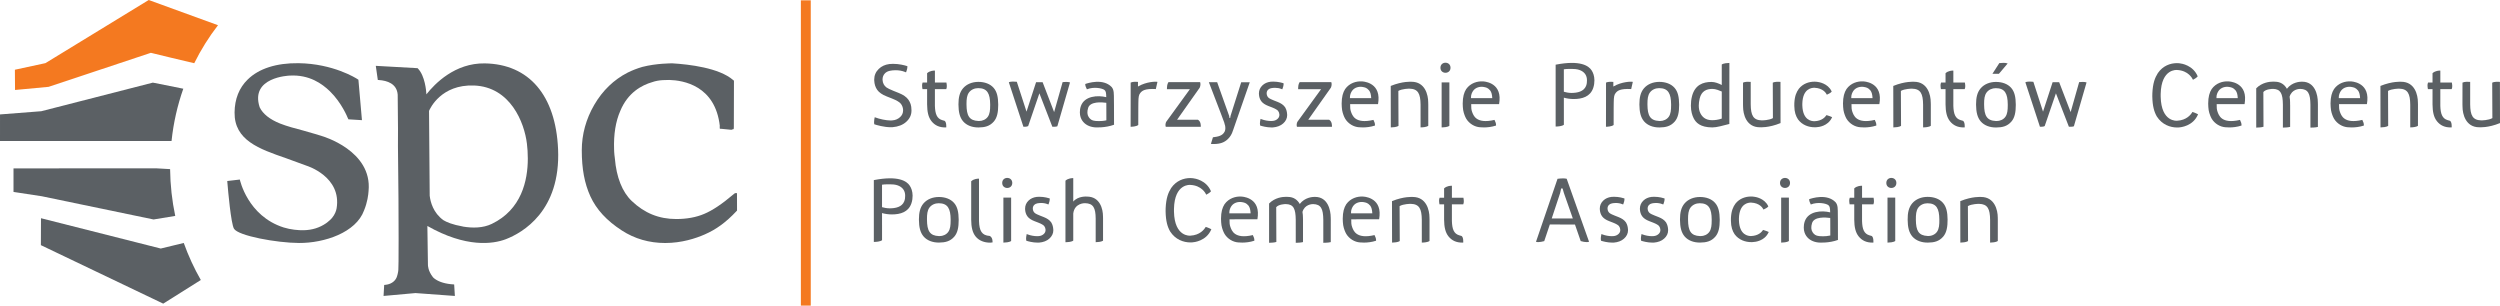
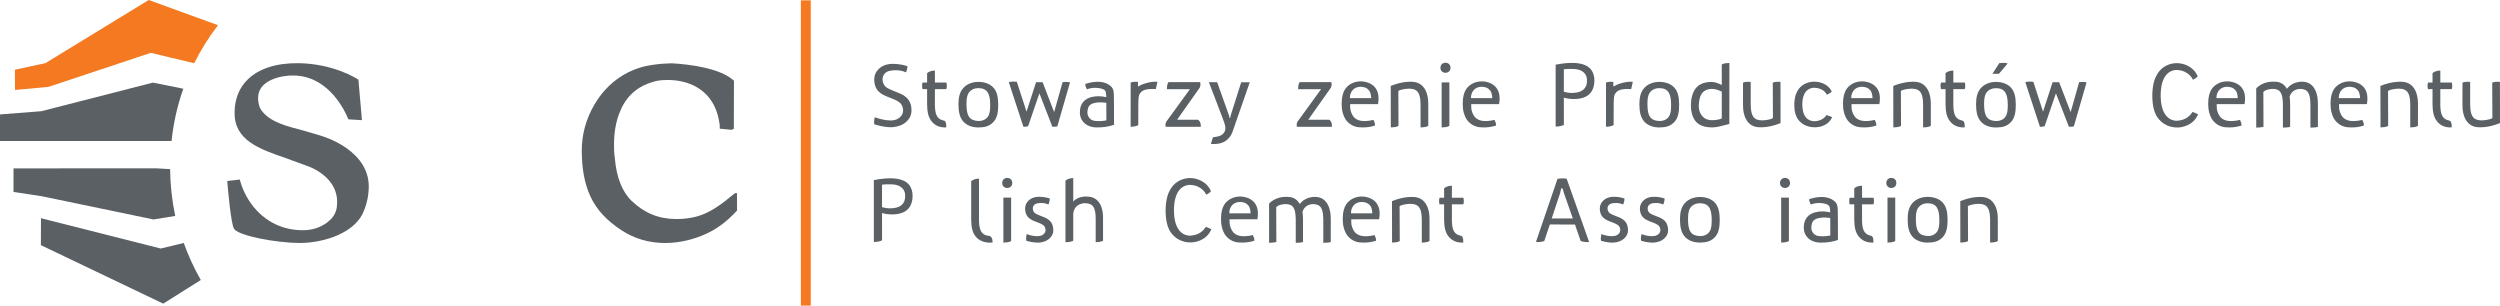
<svg xmlns="http://www.w3.org/2000/svg" version="1.1" id="Layer_1" x="0px" y="0px" width="300px" height="36.67px" viewBox="0 0 300 36.67" xml:space="preserve">
  <g>
    <path fill="#5B6064" d="M18.767,20.2L1.621,20.206v2.826l3.405,0.52l13.402,2.785l2.6-0.426c-0.383-1.808-0.593-3.688-0.616-5.616   L18.767,20.2z" />
    <g>
      <g>
        <g>
          <g>
            <rect x="96.104" y="0.043" fill="#F47920" width="1.187" height="36.627" />
          </g>
        </g>
        <g>
          <g>
            <path fill="#F47920" d="M17.846,0L5.454,7.576L1.787,8.367l0.017,2.43l4.028-0.377l12.271-4.083c0,0,4.491,1.098,5.206,1.249       c0.804-1.623,1.762-3.153,2.852-4.561L17.846,0z" />
            <path fill="#5B6064" d="M18.341,9.915L4.989,13.338v0.006l-4.987,0.387L0,16.917l20.585-0.001       c0.227-2.165,0.708-4.275,1.411-6.27L18.341,9.915z" />
            <path fill="#5B6064" d="M19.291,29.824L4.918,26.186l-0.013,3.232l14.682,7.019l4.511-2.838       c-0.804-1.404-1.491-2.892-2.047-4.444L19.291,29.824z" />
          </g>
          <path fill="#5B6064" d="M87.985,23.345c-1.33,1.133-2.5,1.911-3.473,2.318c-0.967,0.414-2.1,0.62-3.369,0.62      c-2.07,0-3.813-0.708-5.34-2.171c-1.135-1.085-1.833-2.846-2.018-5.091c-0.094-0.656-0.094-1.094-0.094-1.098      c-0.063-1.801,0.188-3.353,0.746-4.621c0.91-2.197,2.578-3.083,3.817-3.442c0.398-0.139,0.814-0.219,1.275-0.245      c0.008,0,0.78-0.021,0.78-0.021c1.658,0.041,5.538,0.661,6.073,5.556c-0.025-0.009-0.019,0.075-0.019,0.075l0.017,0.224      l0.218,0.012l1.164,0.114l0.095-0.035l-0.009,0.001l0.021-0.007l-0.011,0.006l0.183-0.051l0.02-0.205l0.014-5.599l-0.09-0.076      C86.3,8.14,82.687,7.722,80.679,7.6c-0.088,0.003-1.901-0.009-3.598,0.429c-0.644,0.188-1.237,0.421-1.768,0.688      c-1.652,0.848-2.997,2.141-3.997,3.856c-0.997,1.711-1.502,3.557-1.502,5.471c0,2.21,0.326,3.959,1.025,5.503      c0.729,1.593,1.965,2.935,3.784,4.112c1.537,0.999,3.29,1.502,5.207,1.502c1.968,0,3.654-0.553,4.718-1.02      c1.396-0.605,2.575-1.464,3.822-2.794l0.074-0.076l-0.006-2.098h-0.233L87.985,23.345z" />
          <path fill="#5B6064" d="M38.61,16.321c0,0-1.397-0.438-2.195-0.648c-0.978-0.258-1.984-0.522-2.803-0.848      c-1.232-0.491-2.084-1.167-2.452-1.956c-1.178-3.63,3.545-3.791,3.584-3.797c2.389-0.142,3.916,0.99,4.833,1.869      c1.428,1.387,2.138,3.17,2.143,3.189l0.089,0.189l1.625,0.101l-0.424-4.85l-0.143-0.095c-0.118-0.076-2.879-1.839-7.05-1.892      c-2.651-0.033-4.759,0.646-6.095,1.961c-1.028,1.002-1.555,2.333-1.573,3.949c-0.044,3.344,2.969,4.382,6.159,5.486l2.501,0.914      c0.018,0.007,4.221,1.303,3.583,5.121c-0.051,0.28-0.195,0.724-0.559,1.155c-0.105,0.121-0.301,0.318-0.574,0.527      c0.014-0.012-0.136,0.1-0.136,0.1c-0.756,0.522-1.65,0.81-2.661,0.831c-0.637,0.021-1.6-0.072-2.417-0.329      c-4.352-1.379-5.265-5.752-5.265-5.752l-1.51,0.177l0.03,0.335c0.065,0.789,0.413,4.752,0.777,5.385      c0.496,0.856,5.138,1.705,7.804,1.715c3.058,0.015,6.845-1.252,7.808-3.911c0.403-0.975,0.512-1.878,0.539-2.325      C44.701,18.061,38.672,16.339,38.61,16.321z" />
-           <path fill="#5B6064" d="M58.177,7.607c-3.583-0.062-6.007,2.44-7.011,3.717c-0.003-0.027-0.003-0.056-0.003-0.056      c-0.014-0.337-0.158-2.158-1.009-3.041l-0.05-0.047l-5.009-0.28l0.243,1.694l0.138,0.01c0.971,0.067,2.146,0.423,2.248,1.758      l0.037,4.099l-0.006,2.084c0.061,4.634,0.079,8.436,0.079,11.074c0,2.479-0.013,3.621-0.033,3.768      c-0.014,0.275-0.132,0.755-0.232,0.961c-0.232,0.471-0.713,0.771-1.319,0.829l-0.148,0.017l-0.074,1.319l3.83-0.346l4.727,0.346      l-0.084-1.38c-1.05-0.053-1.792-0.306-2.254-0.625c-0.122-0.082-0.223-0.16-0.288-0.238c-0.606-0.774-0.609-1.416-0.606-1.518      c0-0.003-0.034-1.681-0.068-4.638c4.631,2.634,7.865,2.182,9.419,1.587c1.995-0.771,6.591-3.371,6.266-10.805      C66.686,11.442,63.481,7.69,58.177,7.607z M59.019,26.864c-1.06,0.513-2.309,0.518-3.472,0.324      c0.004-0.005,0.009-0.005,0.009-0.005c-1.27-0.222-1.972-0.534-2.344-0.76c-1.223-0.876-1.562-2.188-1.647-2.938      c0,0-0.08-10.101-0.08-10.178c0.135-0.323,1.473-3.188,5.39-3.047c4.383,0.161,6.06,4.468,6.357,6.991      c0.063,0.521,0.106,1.12,0.106,1.767C63.339,21.697,62.566,25.156,59.019,26.864z" />
        </g>
      </g>
      <g>
        <g>
          <path fill="#5B6064" d="M228.919,26.379c-0.01-0.816,0.12-1.479,0.554-1.986c0.438-0.507,1.099-0.763,1.817-0.768      c0.759-0.008,1.436,0.229,1.857,0.709c0.425,0.477,0.553,1.144,0.563,2.001c0.006,0.851-0.104,1.572-0.53,2.064      c-0.502,0.576-1.101,0.707-1.837,0.713c-0.756,0.008-1.432-0.237-1.859-0.729C229.06,27.888,228.928,27.222,228.919,26.379z       M229.904,26.37c0.014,1.319,0.321,1.901,1.424,1.948c0.438,0.018,0.874-0.156,1.119-0.514c0.247-0.356,0.282-0.845,0.274-1.461      c-0.013-1.303-0.334-1.948-1.425-1.95c-0.428,0-0.854,0.181-1.107,0.53C229.936,25.275,229.898,25.758,229.904,26.37z" />
          <path fill="#5B6064" d="M220.554,28.763l-0.006-2.273c0-0.007-0.008-0.648-0.008-0.648c-0.005-0.798,0.021-1.222-0.273-1.575      c-1.03-1.078-2.885-0.467-3.168-0.365c-0.004,0.203,0.077,0.405,0.196,0.638c0.848-0.341,1.829-0.128,2.103,0.074      c0.181,0.133,0.213,0.361,0.223,0.87c-1.03-0.259-2.607-0.152-3.043,1.06c-0.103,0.285-0.125,0.548-0.125,0.772      c0.002,0.439,0.14,0.762,0.286,0.979c0.308,0.462,0.84,0.749,1.497,0.809c0.103,0.01,1.263,0.08,2.33-0.316L220.554,28.763z       M218.314,28.335l-0.01-0.003c-0.42-0.038-0.619-0.203-0.794-0.467c-0.181-0.271-0.204-0.649-0.064-1.094      c0.248-0.797,1.625-0.692,2.181-0.616l0.004,0.342l0.005,1.763C219.005,28.41,218.323,28.335,218.314,28.335z" />
          <path fill="#5B6064" d="M195.36,27.563c-0.015-0.318-0.084-0.592-0.217-0.816l0.006-0.003l-0.072-0.1      c-0.176-0.244-0.465-0.438-0.856-0.593l-0.459-0.181c-0.291-0.115-0.486-0.209-0.569-0.27c-0.086-0.059-0.152-0.137-0.204-0.229      c-0.051-0.093-0.078-0.197-0.085-0.317c0-0.013,0-0.023,0-0.036c0-0.177,0.056-0.313,0.169-0.429      c0.088-0.088,0.202-0.147,0.348-0.18l0.021-0.006c0.133-0.026,0.292-0.045,0.462-0.045c0.254,0,0.528,0.041,0.779,0.146      l0.088,0.036l0.034-0.07c0.036-0.093,0.159-0.435,0.128-0.656l-0.023-0.008c-0.002,0-0.005-0.002-0.01-0.003      c-0.087-0.03-0.604-0.191-1.207-0.191c-0.102,0-0.204,0.006-0.308,0.015l-0.022,0.001c-0.39,0.049-0.714,0.195-0.968,0.437      c-0.278,0.264-0.422,0.597-0.421,0.972c0,0.025,0,0.049,0.003,0.073c0.014,0.327,0.105,0.614,0.274,0.848      c0.174,0.239,0.461,0.428,0.852,0.58l0.451,0.174c0.398,0.154,0.642,0.307,0.724,0.422c0.096,0.134,0.145,0.273,0.152,0.429      c0,0.013,0.001,0.024,0.001,0.035c-0.001,0.194-0.067,0.345-0.211,0.479c-0.153,0.141-0.354,0.239-0.61,0.254l-0.065,0.004      c-0.041,0.002-0.087,0.005-0.131,0.005c-0.328,0-0.764-0.07-1.141-0.215l-0.104-0.041l-0.001,0.002      c-0.028,0.114-0.117,0.53-0.049,0.799c0.192,0.066,0.765,0.229,1.374,0.229c0.04,0,0.078,0,0.119-0.003h0.033h0.003h0.005      c0.502-0.041,0.916-0.197,1.226-0.475c0.317-0.279,0.485-0.623,0.483-1.011C195.361,27.604,195.361,27.583,195.36,27.563z" />
          <path fill="#5B6064" d="M200.173,27.563c-0.015-0.318-0.086-0.592-0.217-0.816l0.006-0.003l-0.072-0.1      c-0.175-0.244-0.465-0.438-0.856-0.593l-0.46-0.181c-0.29-0.115-0.485-0.209-0.569-0.27c-0.087-0.059-0.151-0.137-0.203-0.229      c-0.051-0.093-0.079-0.197-0.085-0.317c-0.001-0.013-0.001-0.023-0.001-0.036c0.001-0.177,0.057-0.313,0.171-0.429      c0.087-0.088,0.2-0.147,0.347-0.18l0.021-0.006c0.132-0.026,0.292-0.045,0.463-0.045c0.252,0,0.527,0.041,0.778,0.146      l0.088,0.036l0.034-0.07c0.035-0.093,0.16-0.435,0.128-0.656l-0.023-0.008c-0.002,0-0.004-0.002-0.01-0.003      c-0.085-0.03-0.604-0.191-1.208-0.191c-0.1,0-0.203,0.006-0.306,0.015l-0.023,0.001c-0.39,0.049-0.715,0.195-0.968,0.437      c-0.278,0.264-0.422,0.597-0.421,0.972c0,0.025,0.001,0.049,0.002,0.073c0.015,0.327,0.105,0.614,0.275,0.848      c0.175,0.239,0.461,0.428,0.852,0.58l0.451,0.174c0.397,0.154,0.643,0.307,0.724,0.422c0.096,0.134,0.145,0.273,0.152,0.429      c0.001,0.013,0.001,0.024,0.001,0.035c-0.001,0.194-0.067,0.345-0.213,0.479c-0.151,0.141-0.352,0.239-0.608,0.254l-0.065,0.004      c-0.042,0.002-0.087,0.005-0.133,0.005c-0.325,0-0.764-0.07-1.139-0.215l-0.104-0.041l-0.001,0.002      c-0.028,0.114-0.117,0.53-0.049,0.799c0.193,0.066,0.766,0.229,1.374,0.229c0.038,0,0.078,0,0.119-0.003h0.033h0.003h0.003      c0.504-0.041,0.919-0.197,1.228-0.475c0.318-0.279,0.485-0.623,0.482-1.011C200.173,27.604,200.173,27.583,200.173,27.563z" />
          <g>
            <circle fill="#5B6064" cx="214.202" cy="21.953" r="0.602" />
            <path fill="#5B6064" d="M214.668,28.92v-5.208h-0.928v5.4l0.104-0.006C213.97,29.104,214.442,29.084,214.668,28.92z" />
          </g>
          <g>
            <circle fill="#5B6064" cx="226.961" cy="21.953" r="0.603" />
            <path fill="#5B6064" d="M227.429,28.92v-5.208H226.5v5.4l0.104-0.006C226.73,29.104,227.202,29.084,227.429,28.92z" />
          </g>
          <path fill="#5B6064" d="M239.737,28.917c0-0.705,0.003-2.532,0-2.539c0-0.091-0.003-0.179-0.004-0.264      c0-0.904-0.374-2.479-2.01-2.479c0,0-1.058-0.088-2.489,0.503c0,0,0.007,4.355,0.007,4.975l0.107-0.008      c0.123-0.001,0.592-0.021,0.818-0.181c-0.003-0.953-0.018-4.191-0.018-4.191c0.467-0.271,1.288-0.271,1.332-0.271      c1.032,0.022,1.319,0.593,1.333,1.925c0,0.006,0,2.272,0,2.727l0.095-0.008C239.033,29.104,239.515,29.084,239.737,28.917z" />
          <path fill="#5B6064" d="M150.34,28.209c-2.246,0.533-2.544-0.593-2.69-0.969c-0.096-0.249-0.117-0.567-0.107-0.923l2.491-0.004      h0.846l0,0l0,0h0.007c0.006-0.036,0.009-0.066,0.016-0.1c0.018-0.116,0.032-0.225,0.039-0.33c0.175-2.262-1.99-2.295-1.99-2.295      v-0.003c-0.671-0.034-1.496,0.194-2.011,0.925c-0.257,0.402-0.415,0.904-0.42,1.757h0.002c0,0.099,0.003,0.24,0.016,0.397      c0.025,0.518,0.174,0.913,0.296,1.19c0.265,0.61,0.875,1.085,1.535,1.208c0.08,0.018,1.102,0.174,2.152-0.176      c-0.001-0.008-0.001-0.02,0-0.029C150.537,28.652,150.459,28.446,150.34,28.209z M147.769,24.731      c0.312-0.444,0.859-0.541,1.263-0.476c0.294,0.06,0.491,0.077,0.792,0.424c0.152,0.21,0.224,0.474,0.25,0.918h-0.351h-0.17      h-1.412h-0.119h-0.503C147.504,25.179,147.641,24.936,147.769,24.731z" />
          <path fill="#5B6064" d="M164.944,28.209c-2.247,0.533-2.545-0.593-2.69-0.969c-0.096-0.249-0.116-0.567-0.106-0.923l2.489-0.004      h0.847l0,0l0,0h0.009c0.006-0.036,0.01-0.066,0.016-0.1c0.018-0.116,0.031-0.225,0.039-0.33      c0.174-2.262-1.989-2.295-1.989-2.295v-0.003c-0.672-0.034-1.497,0.194-2.011,0.925c-0.257,0.402-0.415,0.904-0.42,1.757h0.001      c0,0.099,0.004,0.24,0.016,0.397c0.025,0.518,0.174,0.913,0.296,1.19c0.266,0.61,0.876,1.085,1.535,1.208      c0.081,0.018,1.103,0.174,2.153-0.176c0-0.008,0-0.02,0-0.029C165.141,28.652,165.063,28.446,164.944,28.209z M162.372,24.731      c0.312-0.444,0.859-0.541,1.264-0.476c0.293,0.06,0.491,0.077,0.79,0.424c0.154,0.21,0.226,0.474,0.251,0.918h-0.352h-0.171      h-1.411h-0.118h-0.504C162.107,25.179,162.245,24.936,162.372,24.731z" />
          <path fill="#5B6064" d="M171.543,28.917c0-0.705,0.001-2.532,0.001-2.539c-0.001-0.091-0.004-0.179-0.007-0.264      c0-0.904-0.372-2.479-2.01-2.479c0,0-1.058-0.088-2.488,0.503c0,0,0.008,4.355,0.009,4.975l0.106-0.008      c0.123-0.001,0.59-0.021,0.818-0.181c-0.005-0.953-0.02-4.191-0.02-4.191c0.47-0.271,1.288-0.271,1.331-0.271      c1.033,0.022,1.323,0.593,1.334,1.925c0,0.006,0.001,2.272,0.001,2.727l0.094-0.008      C170.839,29.104,171.318,29.084,171.543,28.917z" />
          <g>
            <polygon fill="#5B6064" points="156.351,26.375 156.36,26.377 156.351,26.375      " />
            <polygon fill="#5B6064" points="156.341,26.386 156.354,26.386 156.344,26.375 156.341,26.377      " />
            <path fill="#5B6064" d="M159.687,26.108c-0.003-0.898-0.346-2.48-1.878-2.481c0.002,0-0.021-0.001-0.058-0.001       c-0.241,0-1.169,0.051-1.779,0.852c-0.271-0.481-0.722-0.852-1.438-0.851c0.001,0-0.077-0.009-0.21-0.009       c-0.409,0-1.333,0.085-2.034,0.803c-0.006,0.02,0,4.183,0,4.692v0.021h0.023c0.197-0.005,0.621-0.021,0.835-0.098l0.014-0.005       v-0.016c-0.003-0.755-0.016-4.152-0.016-4.152c0.301-0.352,1.034-0.375,1.152-0.373c0.009,0,0.013,0.001,0.013,0.001       c0.918,0.022,1.164,0.565,1.178,1.889c0,0.007,0.002,2.346,0.002,2.733v0.021h0.021c0.15-0.001,0.584-0.013,0.832-0.08       l0.016-0.006v-0.016c0-0.517,0-2.348,0-2.627c0-0.01,0-0.019,0-0.025v-0.002l-0.01-0.003l0,0l0.01,0.003v-0.003l-0.006-0.002       h0.007c-0.001-0.092-0.003-0.179-0.007-0.265c0-0.201-0.016-0.437-0.058-0.679c0.264-0.907,1.137-0.938,1.27-0.939       c0.009,0,0.01,0.001,0.011,0c0.948,0.023,1.204,0.566,1.219,1.89c0,0.007,0,2.349,0,2.733v0.022l0.041-0.002       c0.126,0,0.576-0.009,0.838-0.077l0.017-0.005v-0.016c0-0.553,0.002-2.656,0.002-2.663       C159.691,26.281,159.689,26.194,159.687,26.108z M156.354,26.386c-0.005,0.004-0.01,0-0.014,0c0-0.004,0-0.009,0-0.009       l0.003-0.003L156.354,26.386z" />
          </g>
          <path fill="#5B6064" d="M126.395,27.563c-0.015-0.318-0.086-0.592-0.217-0.816l0.006-0.003l-0.073-0.1      c-0.177-0.244-0.464-0.438-0.856-0.593l-0.459-0.181c-0.292-0.115-0.486-0.209-0.569-0.27c-0.086-0.059-0.152-0.137-0.205-0.229      c-0.05-0.093-0.078-0.197-0.084-0.317c0-0.013,0-0.023,0-0.036c0-0.177,0.056-0.313,0.17-0.429      c0.088-0.088,0.2-0.147,0.346-0.18l0.021-0.006c0.133-0.026,0.293-0.045,0.463-0.045c0.252,0,0.527,0.041,0.779,0.146      l0.087,0.036l0.035-0.07c0.036-0.093,0.158-0.435,0.128-0.656l-0.023-0.008c-0.002,0-0.004-0.002-0.009-0.003      c-0.087-0.03-0.605-0.191-1.208-0.191c-0.1,0-0.203,0.006-0.306,0.015l-0.023,0.001c-0.391,0.049-0.715,0.195-0.969,0.437      c-0.278,0.264-0.421,0.597-0.419,0.972c0,0.025,0,0.049,0.001,0.073c0.014,0.327,0.105,0.614,0.275,0.848      c0.174,0.239,0.46,0.428,0.851,0.58l0.451,0.174c0.398,0.154,0.643,0.307,0.724,0.422c0.095,0.134,0.146,0.273,0.153,0.429      c0.001,0.013,0.001,0.024,0.001,0.035c-0.001,0.194-0.069,0.345-0.212,0.479c-0.153,0.141-0.352,0.239-0.61,0.254l-0.064,0.004      c-0.042,0.002-0.087,0.005-0.133,0.005c-0.326,0-0.763-0.07-1.139-0.215l-0.104-0.041l-0.002,0.002      c-0.026,0.114-0.117,0.53-0.047,0.799c0.192,0.066,0.765,0.229,1.373,0.229c0.039,0,0.079,0,0.12-0.003h0.033h0.003h0.004      c0.503-0.041,0.917-0.197,1.227-0.475c0.316-0.279,0.485-0.623,0.483-1.011C126.396,27.604,126.395,27.583,126.395,27.563z" />
          <g>
            <circle fill="#5B6064" cx="120.869" cy="21.953" r="0.604" />
            <path fill="#5B6064" d="M121.336,28.92v-5.208h-0.929v5.4l0.104-0.006C120.636,29.104,121.11,29.084,121.336,28.92z" />
          </g>
          <path fill="#5B6064" d="M118.772,28.314c-0.953-0.063-1.256-0.602-1.292-1.784v-5.091c-0.14-0.005-0.605,0.007-0.937,0.313v4.63      h0.001c0.009,0.843,0.135,1.506,0.534,2.001c0.403,0.497,1.042,0.742,1.754,0.736c0.094-0.001,0.183-0.011,0.272-0.028      C119.113,28.992,119.129,28.498,118.772,28.314z" />
          <path fill="#5B6064" d="M132.365,28.886c0-0.644,0.001-2.667,0.001-2.675c-0.001-0.085-0.003-0.171-0.007-0.253      c0-0.863-0.354-2.367-1.917-2.367c0,0-1.061-0.101-1.651,0.599v-2.813c-0.141-0.005-0.604,0.005-0.936,0.304v7.388l0.101-0.005      c0.127-0.003,0.613-0.022,0.835-0.188v-3.251l0,0.005c0.148-1.278,1.378-1.25,1.418-1.247c0.987,0.02,1.263,0.565,1.273,1.837      c0,0.008,0.001,2.614,0.001,2.842l0.067-0.005C131.675,29.056,132.134,29.036,132.365,28.886z" />
          <path fill="#5B6064" d="M142.842,28.279c0,0-1.899,0.208-1.965-2.879h0c0-0.004,0-0.008,0-0.01c-0.001-0.052,0-0.104,0-0.157      c0-0.054-0.001-0.106,0-0.158c0-0.003,0-0.005,0-0.011h0c0.065-3.086,1.965-2.875,1.965-2.875      c1.364,0.064,1.841,1.021,1.909,1.175c0.202-0.104,0.439-0.25,0.567-0.41c-0.56-1.341-1.938-1.54-2.155-1.565l-0.051-0.006l0,0      c-0.095-0.01-0.192-0.016-0.291-0.016h-0.001c0,0-0.001,0-0.002,0c-0.783,0.003-1.67,0.313-2.282,1.196      c-0.352,0.563-0.603,1.206-0.66,2.433c0,0.005-0.005,0.216-0.005,0.355v0.001v0.004h0l0.001,0.017      c0.021,1.155,0.224,1.846,0.542,2.398c0.628,0.979,1.601,1.321,2.437,1.321h0c0.003,0,0.007,0,0.01,0      c0.041,0,0.083,0,0.127-0.003l0,0l0.059-0.002c0.224-0.014,1.721-0.146,2.316-1.579c0,0-0.389-0.201-0.677-0.281      C144.509,27.537,143.99,28.221,142.842,28.279z" />
          <g>
-             <path fill="#5B6064" d="M210.132,28.324c-0.003,0-0.021,0.001-0.05,0.001c-0.264-0.011-1.355-0.073-1.41-1.894v-0.005       c0-0.026,0-0.049,0-0.072c0-0.01,0-0.021,0-0.035c0-0.014,0-0.027,0-0.038c0-0.025,0-0.047,0-0.066v-0.011       c0.055-1.818,1.146-1.881,1.41-1.894c0.033,0,0.05,0.002,0.05,0.002c1.048,0.046,1.395,0.671,1.444,0.763l0.029,0.06       l0.005,0.012l0.073-0.033c0.166-0.074,0.357-0.173,0.477-0.302l0.033-0.036l-0.019-0.06c-0.455-0.934-1.514-1.093-1.749-1.118       l0.013,0.013l-0.076-0.021c-0.077-0.006-0.157-0.009-0.236-0.009h-0.003h-0.001c-0.638,0.001-1.368,0.221-1.869,0.853       c-0.288,0.398-0.497,0.864-0.541,1.717c0,0.006-0.003,0.153-0.003,0.25v0.003v0.072v0.019c0.007,0.751,0.186,1.229,0.443,1.614       c0.52,0.705,1.317,0.945,1.995,0.945h0.001h0.003c0.038,0,0.073,0,0.108-0.002h0.007l0.038-0.001       c0.006,0,0.011-0.002,0.014-0.002h0.009l0.056-0.007c0.229-0.003,1.342-0.122,1.827-1.122l0.03-0.066l0.007-0.014l-0.079-0.037       l-0.007,0.015l0,0l0.005-0.015c0,0-0.308-0.139-0.546-0.198l-0.05-0.01l-0.041,0.046c-0.131,0.197-0.514,0.646-1.392,0.683" />
-           </g>
+             </g>
          <path fill="#5B6064" d="M109.182,22.299c-0.352-0.55-1.352-1.263-4.318-0.687h0.001c-0.001,0-0.003,0-0.005,0v7.424l0.103-0.008      c0.134-0.001,0.65-0.024,0.883-0.204v-1.839h-0.002v-1.418c0.35,0.102,0.763,0.164,1.183,0.164      c1.015-0.001,1.978-0.276,2.339-1.324c0.117-0.338,0.146-0.649,0.146-0.921c0-0.004,0-0.007,0-0.012      C109.51,22.947,109.349,22.561,109.182,22.299z M108.513,24.153C108.238,24.849,107.46,25,106.751,25      c-0.366,0-0.701-0.085-0.908-0.141v-2.694c0.392-0.064,0.805-0.041,1.108-0.041c0.813,0,1.272,0.325,1.48,0.653      c0.126,0.197,0.189,0.437,0.189,0.708C108.62,23.692,108.604,23.922,108.513,24.153z" />
          <path fill="#5B6064" d="M184.318,29.02c0.09,0.023,0.183,0.033,0.28,0.033c0.216,0,0.452-0.051,0.711-0.118l0.671-1.998      l3.017,0.008l0.688,1.985c0.262,0.073,0.493,0.123,0.703,0.123c0.104,0,0.203-0.012,0.3-0.038l-2.686-7.563      c-0.135-0.033-0.279-0.046-0.436-0.046c-0.203,0-0.429,0.023-0.662,0.048L184.318,29.02z M187.338,22.615l0.029-0.001      l0.146,0.004l0.152,0.534l1.073,3.06h-2.458h-0.071l1.01-3.054L187.338,22.615z" />
          <path fill="#5B6064" d="M164.814,14.387c-2.247,0.534-2.547-0.592-2.691-0.967c-0.095-0.251-0.117-0.568-0.107-0.925      l2.492-0.003h0.846l0,0l0,0h0.007c0.006-0.034,0.011-0.066,0.017-0.1c0.019-0.115,0.031-0.225,0.039-0.331      c0.175-2.26-1.989-2.294-1.989-2.294V9.765c-0.672-0.035-1.496,0.192-2.012,0.924c-0.256,0.403-0.413,0.905-0.418,1.758      l0.001-0.001c0,0.1,0.004,0.241,0.016,0.397c0.024,0.519,0.175,0.913,0.295,1.191c0.266,0.609,0.876,1.084,1.536,1.207      c0.08,0.018,1.103,0.176,2.151-0.176c0-0.008,0-0.018,0-0.028C165.011,14.83,164.931,14.623,164.814,14.387z M162.241,10.909      c0.313-0.445,0.859-0.542,1.263-0.476c0.295,0.058,0.492,0.077,0.79,0.424c0.156,0.209,0.226,0.473,0.252,0.916h-0.352h-0.17      h-1.411h-0.12h-0.503C161.978,11.354,162.113,11.112,162.241,10.909z" />
          <path fill="#5B6064" d="M179.34,14.387c-2.246,0.534-2.544-0.592-2.69-0.967c-0.097-0.251-0.115-0.568-0.106-0.925l2.49-0.003      h0.847l0,0l0,0h0.008c0.006-0.034,0.011-0.066,0.016-0.1c0.018-0.115,0.031-0.225,0.039-0.331      c0.174-2.26-1.989-2.294-1.989-2.294V9.765c-0.672-0.035-1.496,0.192-2.012,0.924c-0.256,0.403-0.413,0.905-0.418,1.758      l0.001-0.001c0,0.1,0.004,0.241,0.015,0.397c0.025,0.519,0.176,0.913,0.297,1.191c0.265,0.609,0.875,1.084,1.534,1.207      c0.081,0.018,1.103,0.176,2.153-0.176c0-0.008,0-0.018,0-0.028C179.536,14.83,179.458,14.623,179.34,14.387z M176.768,10.909      c0.312-0.445,0.859-0.542,1.264-0.476c0.293,0.058,0.491,0.077,0.79,0.424c0.154,0.209,0.225,0.473,0.251,0.916h-0.352h-0.171      h-1.411h-0.118h-0.504C176.504,11.354,176.64,11.112,176.768,10.909z" />
          <path fill="#5B6064" d="M127.596,9.849l-0.082,0.004c-0.116,0.406-1.019,3.598-1.019,3.598      s-1.374-3.574-1.381-3.588c-0.015,0-0.769,0-0.784,0c-0.006,0.014-1.148,3.534-1.148,3.534s-1.041-3.205-1.163-3.583      l-0.097-0.007c-0.126-0.014-0.6-0.058-0.862,0.066c0.237,0.729,1.742,5.319,1.747,5.333c0.041,0.005,0.427,0.022,0.564-0.074      l0.011-0.003l1.346-3.931c0,0,1.547,3.994,1.553,4.008c0.035,0.005,0.465,0.02,0.601-0.052c0.003-0.011,1.328-4.603,1.521-5.264      C128.132,9.797,127.715,9.836,127.596,9.849z" />
          <path fill="#5B6064" d="M133.684,14.941l-0.006-2.274c-0.001-0.006-0.007-0.647-0.007-0.647      c-0.005-0.798,0.02-1.222-0.272-1.577c-1.033-1.076-2.886-0.466-3.17-0.364c-0.005,0.202,0.078,0.404,0.198,0.639      c0.847-0.341,1.829-0.128,2.101,0.072c0.181,0.132,0.213,0.362,0.223,0.871c-1.029-0.258-2.607-0.151-3.042,1.059      c-0.103,0.286-0.125,0.548-0.125,0.773c0.001,0.44,0.141,0.763,0.287,0.98c0.308,0.461,0.84,0.748,1.496,0.808      c0.104,0.01,1.264,0.08,2.332-0.317L133.684,14.941z M131.444,14.513l-0.01-0.003c-0.421-0.037-0.617-0.204-0.793-0.468      c-0.181-0.271-0.204-0.648-0.065-1.093c0.249-0.796,1.625-0.692,2.181-0.614l0.003,0.339l0.005,1.763      C132.134,14.587,131.454,14.513,131.444,14.513z" />
          <path fill="#5B6064" d="M138.88,9.823c-0.142-0.05-1.301-0.038-2.303,0.55l-0.019,0.01v-0.56l-0.062-0.001      c-0.121-0.011-0.558-0.034-0.816,0.087v2.187l-0.005,3.117c0.14-0.003,0.685-0.024,0.918-0.215l0.005-2.06l0.007-0.612      c0.005-0.726,0.063-0.955,0.226-1.16c0.224-0.282,0.544-0.548,1.869-0.479l0.194-0.859      C138.891,9.826,138.885,9.825,138.88,9.823z" />
          <path fill="#5B6064" d="M144.016,9.856L144.016,9.856h-3.802c-0.006,0.016-0.013,0.031-0.024,0.046      c-0.131,0.204-0.152,0.47-0.159,0.801h2.756l-2.851,3.927c-0.073,0.173-0.111,0.375-0.047,0.582h4.204      c0.006-0.07,0.041-0.64-0.348-0.848h-2.494l2.715-3.844C144.048,10.321,144.092,10.092,144.016,9.856z" />
          <path fill="#5B6064" d="M159.758,9.856h0.003h-3.803c-0.008,0.016-0.015,0.031-0.024,0.046c-0.133,0.204-0.153,0.47-0.158,0.801      h2.754l-2.851,3.927c-0.073,0.173-0.11,0.375-0.047,0.582h4.202c0.006-0.07,0.041-0.64-0.348-0.848h-2.495l2.716-3.844      C159.792,10.321,159.834,10.092,159.758,9.856z" />
-           <path fill="#5B6064" d="M154.456,13.739c-0.015-0.317-0.086-0.591-0.217-0.816l0.006-0.001l-0.072-0.1      c-0.177-0.244-0.464-0.438-0.857-0.591l-0.458-0.18c-0.292-0.117-0.487-0.212-0.57-0.272c-0.086-0.06-0.152-0.135-0.204-0.23      c-0.051-0.093-0.078-0.196-0.083-0.314c-0.003-0.013-0.003-0.026-0.003-0.039c0.003-0.176,0.057-0.312,0.172-0.429      c0.088-0.088,0.2-0.147,0.346-0.18l0.023-0.004c0.131-0.028,0.291-0.045,0.46-0.045c0.254,0,0.528,0.041,0.779,0.145      l0.088,0.036l0.035-0.07c0.035-0.093,0.159-0.434,0.128-0.656l-0.022-0.007c-0.003,0-0.007-0.001-0.012-0.003      c-0.085-0.031-0.604-0.191-1.207-0.191c-0.102,0-0.202,0.005-0.307,0.014l-0.023,0.002c-0.39,0.048-0.714,0.195-0.967,0.436      c-0.279,0.265-0.421,0.597-0.421,0.972c0,0.025,0.001,0.048,0.003,0.072c0.014,0.329,0.104,0.616,0.275,0.85      c0.175,0.237,0.46,0.428,0.853,0.579l0.449,0.173c0.399,0.155,0.643,0.308,0.725,0.425c0.095,0.129,0.146,0.271,0.151,0.427      c0.001,0.011,0.002,0.024,0.002,0.035c-0.002,0.193-0.068,0.346-0.212,0.479c-0.152,0.142-0.353,0.239-0.609,0.255l-0.066,0.003      c-0.042,0.002-0.085,0.004-0.133,0.004c-0.325,0-0.762-0.07-1.138-0.215l-0.105-0.041l-0.001,0.002      c-0.028,0.116-0.117,0.531-0.047,0.8c0.192,0.065,0.765,0.229,1.373,0.229c0.04,0,0.08-0.001,0.119-0.002l0.033-0.001h0.004      h0.004c0.502-0.043,0.916-0.198,1.226-0.473c0.319-0.282,0.485-0.625,0.484-1.012C154.457,13.782,154.457,13.762,154.456,13.739      z" />
          <path fill="#5B6064" d="M171.393,15.095c0-0.707,0-2.534,0-2.54c0-0.09-0.003-0.18-0.007-0.265c0-0.903-0.372-2.479-2.009-2.479      c0,0-1.057-0.086-2.488,0.501c0,0,0.008,4.358,0.008,4.978l0.106-0.008c0.124,0,0.59-0.021,0.818-0.182      c-0.004-0.953-0.018-4.19-0.018-4.19c0.468-0.271,1.287-0.271,1.329-0.271c1.034,0.021,1.323,0.595,1.336,1.925      c0,0.005,0,2.271,0.001,2.726l0.093-0.007C170.688,15.283,171.168,15.262,171.393,15.095z" />
          <g>
            <circle fill="#5B6064" cx="173.458" cy="8.13" r="0.604" />
            <path fill="#5B6064" d="M173.925,15.099V9.89h-0.929v5.401l0.104-0.006C173.226,15.283,173.699,15.262,173.925,15.099z" />
          </g>
          <path fill="#5B6064" d="M224.976,14.387c-2.248,0.534-2.546-0.592-2.692-0.967c-0.094-0.251-0.115-0.568-0.106-0.925      l2.491-0.003h0.846l0,0h0.001h0.007c0.005-0.034,0.011-0.066,0.015-0.1c0.02-0.115,0.034-0.225,0.041-0.331      c0.174-2.26-1.99-2.294-1.99-2.294V9.765c-0.671-0.035-1.495,0.192-2.012,0.924c-0.256,0.403-0.414,0.905-0.419,1.758      l0.003-0.001c0,0.1,0.002,0.241,0.015,0.397c0.023,0.519,0.175,0.913,0.295,1.191c0.266,0.609,0.876,1.084,1.536,1.207      c0.082,0.018,1.102,0.176,2.152-0.176c0-0.008-0.001-0.018,0-0.028C225.171,14.83,225.092,14.623,224.976,14.387z       M222.401,10.909c0.313-0.445,0.86-0.542,1.264-0.476c0.294,0.058,0.492,0.077,0.79,0.424c0.154,0.209,0.225,0.473,0.251,0.916      h-0.351h-0.173h-1.41h-0.118h-0.504C222.138,11.354,222.274,11.112,222.401,10.909z" />
          <path fill="#5B6064" d="M249.581,9.849l-0.083,0.004c-0.116,0.406-1.02,3.598-1.02,3.598      s-1.375-3.574-1.378-3.588c-0.017,0-0.771,0-0.786,0c-0.007,0.014-1.15,3.534-1.15,3.534s-1.039-3.205-1.161-3.583l-0.098-0.007      c-0.124-0.014-0.597-0.058-0.862,0.066c0.238,0.729,1.742,5.319,1.747,5.333c0.041,0.005,0.429,0.022,0.564-0.074l0.01-0.003      l1.348-3.931c0,0,1.546,3.994,1.554,4.008c0.034,0.005,0.464,0.02,0.601-0.052c0.002-0.011,1.327-4.603,1.52-5.264      C250.114,9.797,249.699,9.836,249.581,9.849z" />
          <path fill="#5B6064" d="M195.924,9.823c-0.144-0.05-1.303-0.038-2.304,0.55l-0.019,0.01v-0.56l-0.062-0.001      c-0.12-0.011-0.56-0.034-0.817,0.087v2.187l-0.005,3.117c0.14-0.003,0.686-0.024,0.919-0.215l0.004-2.06l0.007-0.612      c0.005-0.726,0.065-0.955,0.228-1.16c0.223-0.282,0.544-0.548,1.868-0.479l0.194-0.859      C195.934,9.826,195.928,9.825,195.924,9.823z" />
          <path fill="#5B6064" d="M231.698,15.095c0-0.707,0.001-2.534,0.001-2.54c-0.001-0.09-0.004-0.18-0.009-0.265      c0-0.903-0.371-2.479-2.008-2.479c0,0-1.057-0.086-2.489,0.501c0,0,0.007,4.358,0.009,4.978l0.105-0.008      c0.124,0,0.59-0.021,0.819-0.182c-0.005-0.953-0.019-4.19-0.019-4.19c0.469-0.271,1.288-0.271,1.329-0.271      c1.034,0.021,1.323,0.595,1.336,1.925c0,0.005,0.001,2.271,0.001,2.726l0.093-0.007      C230.994,15.283,231.472,15.262,231.698,15.095z" />
          <path fill="#5B6064" d="M190.999,8.451c-0.352-0.551-1.352-1.264-4.317-0.69v0.002c0,0-0.003,0-0.005,0v7.425l0.104-0.007      c0.134-0.002,0.65-0.025,0.883-0.207v-1.836h-0.002V11.72c0.35,0.1,0.762,0.163,1.183,0.163c1.016,0,1.979-0.276,2.34-1.324      c0.116-0.338,0.145-0.649,0.145-0.922c0-0.002,0-0.006,0-0.01C191.327,9.097,191.166,8.71,190.999,8.451z M190.33,10.303      c-0.275,0.695-1.053,0.847-1.761,0.849c-0.367-0.001-0.7-0.085-0.908-0.142V8.316c0.393-0.065,0.806-0.04,1.106-0.04      c0.813,0,1.272,0.325,1.481,0.652c0.125,0.197,0.189,0.437,0.189,0.708C190.438,9.842,190.422,10.072,190.33,10.303z" />
          <path fill="#5B6064" d="M212.733,9.923c0.005,0.85,0.017,4.25,0.017,4.25c-0.467,0.271-1.285,0.272-1.326,0.272      c-1.036-0.021-1.324-0.594-1.337-1.929c0-0.007-0.001-2.233-0.001-2.693l-0.102-0.001c-0.12-0.011-0.563-0.035-0.821,0.091      c0,0.604-0.001,2.605-0.001,2.613c0.001,0.091,0.002,0.178,0.006,0.265c0,0.905,0.373,2.482,2.011,2.482      c0,0,1.057,0.087,2.487-0.504c0,0-0.007-4.269-0.008-4.946l-0.079-0.001C213.454,9.811,212.985,9.784,212.733,9.923z" />
          <path fill="#5B6064" d="M268.799,14.387c-2.248,0.534-2.545-0.592-2.691-0.967c-0.097-0.251-0.117-0.568-0.106-0.925l2.49-0.003      h0.849l0,0l0,0h0.006c0.006-0.034,0.01-0.066,0.015-0.1c0.021-0.115,0.032-0.225,0.039-0.331      c0.177-2.26-1.991-2.294-1.991-2.294V9.765c-0.668-0.035-1.493,0.192-2.01,0.924c-0.255,0.403-0.414,0.905-0.418,1.758      l0.001-0.001c0,0.1,0.003,0.241,0.017,0.397c0.023,0.519,0.175,0.913,0.295,1.191c0.265,0.609,0.876,1.084,1.535,1.207      c0.08,0.018,1.102,0.176,2.152-0.176c0-0.008,0-0.018,0-0.028C268.994,14.83,268.915,14.623,268.799,14.387z M266.226,10.909      c0.313-0.445,0.857-0.542,1.264-0.476c0.293,0.058,0.491,0.077,0.789,0.424c0.155,0.209,0.227,0.473,0.252,0.916h-0.351h-0.171      h-1.412h-0.118h-0.505C265.961,11.354,266.099,11.112,266.226,10.909z" />
          <path fill="#5B6064" d="M283.479,14.387c-2.245,0.534-2.544-0.592-2.69-0.967c-0.096-0.251-0.115-0.568-0.107-0.925l2.489-0.003      h0.851l0,0l0,0h0.004c0.007-0.034,0.011-0.066,0.018-0.1c0.018-0.115,0.031-0.225,0.039-0.331      c0.175-2.26-1.989-2.294-1.989-2.294l-0.002-0.001c-0.671-0.035-1.496,0.192-2.011,0.924c-0.255,0.403-0.414,0.905-0.42,1.758      l0.004-0.001c0,0.1,0.002,0.241,0.016,0.397c0.022,0.519,0.175,0.913,0.295,1.191c0.265,0.609,0.876,1.084,1.536,1.207      c0.079,0.018,1.101,0.176,2.151-0.176c0-0.008,0-0.018,0-0.028C283.676,14.83,283.597,14.623,283.479,14.387z M280.906,10.909      c0.311-0.445,0.861-0.542,1.264-0.476c0.295,0.058,0.491,0.077,0.791,0.424c0.154,0.209,0.224,0.473,0.251,0.916h-0.352h-0.172      h-1.409h-0.12h-0.507C280.642,11.354,280.778,11.112,280.906,10.909z" />
          <path fill="#5B6064" d="M290.154,15.095c0-0.707,0.003-2.534,0.003-2.54c-0.003-0.09-0.005-0.18-0.008-0.265      c0-0.903-0.371-2.479-2.008-2.479c0,0-1.058-0.086-2.489,0.501c0,0,0.008,4.358,0.008,4.978l0.106-0.008      c0.124,0,0.591-0.021,0.817-0.182c-0.002-0.953-0.017-4.19-0.017-4.19c0.468-0.271,1.288-0.271,1.329-0.271      c1.032,0.021,1.323,0.595,1.335,1.925c0,0.005,0,2.271,0,2.726l0.096-0.007C289.451,15.283,289.933,15.262,290.154,15.095z" />
          <path fill="#5B6064" d="M299.066,9.923c0.004,0.85,0.019,4.25,0.019,4.25c-0.469,0.271-1.288,0.272-1.329,0.272      c-1.034-0.021-1.323-0.594-1.336-1.929c0-0.007,0-2.233,0-2.693l-0.103-0.001c-0.121-0.011-0.563-0.035-0.819,0.091      c0,0.604-0.004,2.605-0.004,2.613c0.004,0.091,0.004,0.178,0.008,0.265c0,0.905,0.372,2.482,2.009,2.482      c0,0,1.058,0.087,2.489-0.504c0,0-0.007-4.269-0.009-4.946l-0.078-0.001C299.786,9.811,299.318,9.784,299.066,9.923z" />
          <path fill="#5B6064" d="M278.142,12.285c-0.001-0.898-0.344-2.48-1.875-2.481c0.001,0-0.022-0.001-0.059-0.001      c-0.241,0-1.172,0.051-1.78,0.853c-0.27-0.482-0.724-0.852-1.437-0.852c0.003,0-0.077-0.009-0.209-0.009      c-0.41,0-1.336,0.085-2.036,0.803c-0.004,0.021,0.002,4.183,0.002,4.692v0.021h0.021c0.198-0.005,0.623-0.021,0.834-0.098      l0.016-0.005v-0.016c-0.005-0.755-0.016-4.147-0.016-4.151c0.303-0.356,1.042-0.376,1.156-0.374      c0.008-0.001,0.008,0,0.008-0.001c0.916,0.024,1.166,0.568,1.18,1.893c0,0.005,0,2.344,0,2.731v0.021h0.022      c0.15-0.001,0.583-0.013,0.831-0.082l0.016-0.003v-0.017c0-0.452,0.001-1.908,0.001-2.454c0-0.064,0-0.116,0-0.15      c0-0.019,0-0.034,0-0.041l-0.006-0.001c0.005-0.105,0.004-0.192,0-0.278c0-0.201-0.017-0.437-0.059-0.679      c0.267-0.91,1.145-0.938,1.273-0.938c0.006-0.001,0.006,0,0.007-0.001c0.948,0.024,1.204,0.568,1.219,1.893      c0,0.005,0,2.347,0,2.732v0.021h0.043c0.126-0.001,0.574-0.009,0.838-0.078l0.015-0.004v-0.017c0-0.554,0.002-2.657,0.002-2.665      C278.147,12.458,278.146,12.371,278.142,12.285z" />
          <path fill="#5B6064" d="M109.375,13.195v-0.006c-0.001-0.556-0.143-0.894-0.357-1.208l-0.011-0.017l-0.004-0.006      c-0.225-0.315-0.604-0.583-1.141-0.797l-0.647-0.259c-0.418-0.171-0.696-0.306-0.836-0.406c-0.141-0.103-0.252-0.23-0.334-0.385      c-0.083-0.156-0.128-0.329-0.138-0.522c0-0.019-0.001-0.039-0.001-0.059c0.001-0.286,0.096-0.529,0.284-0.724      c0.147-0.152,0.336-0.253,0.573-0.304l-0.005,0.001l0.029-0.008c0.2-0.042,0.435-0.067,0.686-0.067      c0.367,0,0.768,0.057,1.14,0.21l0.02,0.007v0.004l0.088,0.033l0.025-0.055c0.034-0.088,0.143-0.396,0.143-0.627      c0-0.018-0.002-0.036-0.003-0.053l-0.099-0.034v0l-0.025-0.009c-0.22-0.068-0.865-0.242-1.586-0.242      c-0.138,0-0.277,0.005-0.417,0.021l-0.035,0.003c-0.518,0.067-0.939,0.262-1.272,0.584c-0.365,0.355-0.546,0.781-0.546,1.286      v0.002c0,0.03,0.001,0.063,0.002,0.094c0.02,0.451,0.141,0.83,0.362,1.138c0.218,0.308,0.596,0.57,1.131,0.78l0.636,0.251      c0.572,0.228,0.935,0.444,1.089,0.662c0.152,0.212,0.233,0.446,0.245,0.698c0,0.021,0.001,0.041,0.001,0.061      c0,0.314-0.116,0.583-0.347,0.799c-0.239,0.226-0.557,0.384-0.958,0.408l-0.092,0.006c-0.04,0.002-0.082,0.002-0.125,0.002      h-0.002c-0.504,0-1.299-0.163-1.878-0.387l-0.011,0.036c-0.021,0.085-0.072,0.334-0.072,0.567c0,0.084,0.006,0.166,0.024,0.239      c0.288,0.099,1.172,0.357,1.998,0.357c0.049,0,0.098-0.001,0.147-0.003l0.047-0.002c0.688-0.061,1.234-0.272,1.643-0.642      c0.421-0.382,0.631-0.829,0.632-1.341l0,0l0,0c0-0.002,0-0.002,0-0.002c0-0.023-0.001-0.05-0.001-0.077      C109.375,13.2,109.374,13.197,109.375,13.195z" />
          <path fill="#5B6064" d="M261.248,14.487c0,0-1.9,0.209-1.966-2.879l0,0c0-0.002,0-0.005,0-0.007c-0.002-0.052,0-0.106,0-0.159      c0-0.053-0.002-0.107,0-0.158c0-0.003,0-0.006,0-0.008l0,0c0.065-3.088,1.966-2.878,1.966-2.878      c1.366,0.066,1.84,1.023,1.909,1.176c0.202-0.102,0.438-0.249,0.568-0.412c-0.561-1.339-1.939-1.54-2.158-1.563l-0.051-0.006      V7.59c-0.094-0.007-0.19-0.013-0.289-0.013h-0.003c0,0,0,0-0.003,0c-0.782,0.002-1.671,0.312-2.28,1.196      c-0.354,0.562-0.603,1.206-0.659,2.431c0,0.007-0.006,0.217-0.006,0.356l0,0v0.003l0,0l0.001,0.018      c0.021,1.155,0.225,1.845,0.541,2.397c0.63,0.982,1.604,1.322,2.438,1.323l0,0c0.003,0,0.007,0,0.009,0      c0.041,0,0.086-0.001,0.129-0.004l0,0l0.058-0.003c0.226-0.013,1.723-0.146,2.316-1.577c0,0-0.386-0.203-0.676-0.282      C262.913,13.745,262.395,14.431,261.248,14.487z" />
          <g>
            <path fill="#5B6064" d="M217.738,14.546c-0.001,0-0.019,0-0.049,0c-0.265-0.01-1.357-0.073-1.409-1.894V12.65       c-0.001-0.027-0.001-0.051-0.001-0.072c0-0.011,0-0.024,0-0.037c0-0.016,0-0.027,0-0.038c0-0.026,0-0.048,0.001-0.066v-0.013       c0.052-1.819,1.145-1.881,1.409-1.893c0.032,0,0.049,0.002,0.049,0.001c1.05,0.047,1.395,0.671,1.444,0.762l0.03,0.059       l0.006,0.013l0.072-0.034c0.165-0.072,0.358-0.172,0.478-0.302l0.031-0.036l-0.018-0.059c-0.455-0.934-1.516-1.093-1.749-1.118       l0.012,0.012l-0.077-0.02c-0.076-0.006-0.155-0.008-0.236-0.008l0,0h-0.003c-0.637,0-1.367,0.221-1.87,0.853       c-0.288,0.397-0.496,0.866-0.54,1.718c0,0.006-0.003,0.153-0.003,0.25v0.001v0.071v0.018c0.008,0.752,0.188,1.23,0.444,1.615       c0.52,0.706,1.315,0.946,1.994,0.946l0,0h0.004c0.039,0,0.073,0,0.108-0.001h0.008l0.038,0c0.005,0,0.009-0.002,0.015-0.002       l0.007,0l0.055-0.007c0.231-0.003,1.344-0.123,1.828-1.122l0.03-0.065l0.008-0.014l-0.081-0.035l-0.005,0.013l0,0l0.005-0.013       c-0.001,0-0.308-0.142-0.548-0.2l-0.049-0.011l-0.041,0.049c-0.131,0.196-0.513,0.644-1.39,0.682" />
          </g>
          <path fill="#5B6064" d="M148.944,9.875l-1.275,4.018l-0.049,0.269h-0.018h-0.062l-0.043-0.261l-1.439-4.041h-0.996l1.451,3.782      c0.162,0.424,0.294,0.778,0.397,1.065c0.036,0.107,0.064,0.212,0.08,0.307L147,15.026c0.008,0.033,0.042,0.166,0.042,0.341      c0,0.109-0.013,0.235-0.055,0.367c-0.268,0.575-0.795,0.657-1.436,0.742l-0.244,0.797c0.112,0.007,0.218,0.011,0.32,0.011      c0.804-0.001,1.302-0.194,1.719-0.597c0.291-0.279,0.487-0.62,0.607-1.021l0.006-0.023l0.004,0.002l2.009-5.774L148.944,9.875z" />
          <path fill="#5B6064" d="M206.611,7.74v1.843h0.001v0.561v0.054l-0.022-0.01c-0.36-0.181-0.789-0.356-1.214-0.356      c-1.011,0.002-1.965,0.349-2.324,1.674c-0.117,0.433-0.144,0.825-0.144,1.169c0,0.004,0,0.008-0.001,0.013      c0.001,0.674,0.163,1.162,0.327,1.491c0.259,0.512,0.766,1.107,2.253,1.111h0.001c0.525,0.001,1.259-0.221,2.034-0.415v-0.01      c0.002-0.425,0.005-6.938,0.005-7.313l-0.072,0.005C207.326,7.559,206.848,7.58,206.611,7.74z M206.612,14.218v0.01l-0.01,0.004      c-0.406,0.146-0.836,0.191-1.15,0.191c-0.817,0-1.199-0.419-1.409-0.84c-0.128-0.253-0.19-0.561-0.19-0.907      c0-0.264,0.037-0.548,0.108-0.853c0.214-0.896,0.819-1.155,1.531-1.155c0.396,0,0.857,0.202,1.11,0.311l0.01,0.002V14.218z" />
          <path fill="#5B6064" d="M117.409,9.825c-0.011,0-0.021,0-0.031,0c-0.715,0.008-1.375,0.263-1.809,0.766      c-0.421,0.49-0.554,1.129-0.554,1.916c0,0.021,0,0.042,0.001,0.063c0.008,0.844,0.14,1.508,0.563,1.997      c0.418,0.482,1.077,0.728,1.818,0.728c0.01,0,0.021,0,0.031,0c0.738-0.007,1.33-0.138,1.83-0.71      c0.41-0.471,0.527-1.156,0.527-1.97c0-0.03,0-0.059,0-0.087c-0.008-0.855-0.137-1.52-0.558-1.994      C118.812,10.063,118.152,9.825,117.409,9.825z M118.82,12.646c0,0.564-0.043,1.018-0.275,1.356      c-0.238,0.342-0.647,0.519-1.067,0.519c-0.021,0-0.043,0-0.065-0.002c-1.106-0.045-1.422-0.638-1.432-1.957      c-0.001-0.036-0.001-0.072-0.001-0.108c0.001-0.561,0.048-1.01,0.288-1.344c0.254-0.353,0.681-0.535,1.112-0.535      c0.001,0,0.003,0,0.005,0c1.096,0.001,1.425,0.66,1.436,1.961C118.82,12.571,118.82,12.609,118.82,12.646z" />
          <path fill="#5B6064" d="M199.121,9.825c-0.01,0-0.021,0-0.031,0c-0.715,0.008-1.375,0.263-1.81,0.766      c-0.421,0.49-0.552,1.129-0.552,1.916c0,0.021,0,0.042,0,0.063c0.01,0.844,0.141,1.508,0.563,1.997      c0.419,0.482,1.077,0.728,1.819,0.728c0.01,0,0.02,0,0.03,0c0.739-0.007,1.331-0.138,1.831-0.71      c0.41-0.471,0.525-1.156,0.525-1.97c0-0.03,0-0.059,0-0.087c-0.009-0.855-0.136-1.52-0.557-1.994      C200.523,10.063,199.864,9.825,199.121,9.825z M200.532,12.646c0,0.564-0.042,1.018-0.274,1.356      c-0.238,0.342-0.648,0.519-1.066,0.519c-0.022,0-0.044,0-0.066-0.002c-1.106-0.045-1.421-0.638-1.432-1.957      c0-0.036,0-0.072,0-0.108c0-0.561,0.047-1.01,0.287-1.344c0.254-0.353,0.68-0.535,1.11-0.535c0.003,0,0.005,0,0.005,0      c1.097,0.001,1.427,0.66,1.437,1.961C200.532,12.571,200.532,12.609,200.532,12.646z" />
          <g>
            <g>
              <path fill="#5B6064" d="M239.917,7.572l-0.828,1.287h0.777l1.054-1.243c-0.012-0.002-0.021-0.005-0.032-0.008        C240.622,7.517,240.304,7.532,239.917,7.572z" />
            </g>
            <path fill="#5B6064" d="M239.52,9.831c-0.01,0-0.02,0-0.03,0c-0.716,0.007-1.376,0.261-1.809,0.766       c-0.421,0.489-0.553,1.127-0.553,1.914c0,0.021,0,0.042,0,0.064c0.009,0.842,0.14,1.506,0.563,1.997       c0.417,0.483,1.076,0.727,1.817,0.727c0.01,0,0.021,0,0.031,0c0.737-0.007,1.33-0.137,1.829-0.709       c0.411-0.471,0.526-1.157,0.526-1.971c0-0.028,0-0.058,0-0.088c-0.007-0.854-0.136-1.518-0.557-1.993       C240.923,10.069,240.263,9.831,239.52,9.831z M240.931,12.651c0,0.564-0.043,1.017-0.276,1.355       c-0.234,0.342-0.645,0.517-1.064,0.517c-0.021,0-0.044,0-0.066-0.001c-1.104-0.045-1.42-0.638-1.431-1.957       c-0.001-0.037-0.001-0.073-0.001-0.108c0-0.561,0.048-1.01,0.288-1.344c0.253-0.352,0.681-0.534,1.109-0.534       c0.004,0,0.005,0,0.007,0c1.095,0.001,1.425,0.658,1.435,1.96C240.931,12.578,240.931,12.614,240.931,12.651z" />
          </g>
-           <path fill="#5B6064" d="M112.665,23.638c-0.011,0-0.021,0.001-0.031,0.001c-0.715,0.007-1.375,0.262-1.809,0.765      c-0.421,0.49-0.554,1.129-0.554,1.917c0,0.021,0,0.041,0.001,0.063c0.008,0.844,0.141,1.508,0.563,1.997      c0.418,0.483,1.077,0.728,1.818,0.728c0.01,0,0.021,0,0.031,0c0.738-0.008,1.33-0.137,1.83-0.709      c0.411-0.472,0.527-1.157,0.527-1.971c0-0.03,0-0.059,0-0.089c-0.008-0.854-0.137-1.52-0.558-1.993      C114.068,23.875,113.408,23.638,112.665,23.638z M114.076,26.459c0,0.563-0.043,1.019-0.275,1.355      c-0.238,0.342-0.647,0.518-1.065,0.518c-0.022,0-0.045,0-0.065-0.002c-1.107-0.044-1.422-0.638-1.433-1.956      c-0.001-0.037-0.001-0.073-0.001-0.108c0.001-0.561,0.048-1.011,0.288-1.344c0.255-0.352,0.681-0.535,1.112-0.535      c0.001,0,0.005,0,0.005,0c1.096,0.002,1.427,0.659,1.436,1.961C114.076,26.384,114.076,26.423,114.076,26.459z" />
          <path fill="#5B6064" d="M203.994,23.638c-0.013,0-0.023,0.001-0.033,0.001c-0.715,0.007-1.375,0.262-1.808,0.765      c-0.422,0.49-0.554,1.129-0.554,1.917c0,0.021,0,0.041,0,0.063c0.009,0.844,0.14,1.508,0.563,1.997      c0.418,0.483,1.077,0.728,1.818,0.728c0.01,0,0.02,0,0.031,0c0.737-0.008,1.331-0.137,1.829-0.709      c0.411-0.472,0.528-1.157,0.528-1.971c0-0.03,0-0.059,0-0.089c-0.01-0.854-0.138-1.52-0.56-1.993      C205.396,23.875,204.735,23.638,203.994,23.638z M205.403,26.459c0,0.563-0.043,1.019-0.274,1.355      c-0.237,0.342-0.646,0.518-1.066,0.518c-0.021,0-0.043,0-0.065-0.002c-1.105-0.044-1.422-0.638-1.432-1.956      c-0.001-0.037-0.001-0.073-0.001-0.108c0-0.561,0.049-1.011,0.287-1.344c0.255-0.352,0.682-0.535,1.109-0.535      c0.003,0,0.006,0,0.006,0c1.098,0.002,1.428,0.659,1.437,1.961C205.403,26.384,205.403,26.423,205.403,26.459z" />
          <path fill="#5B6064" d="M113.552,10.696c0.003-0.011,0.007-0.021,0.011-0.033c0.086-0.211,0.061-0.459,0.008-0.759h-1.381V8.469      c-0.141-0.004-0.605,0.008-0.937,0.313v1.122h-0.538c-0.002,0.01-0.006,0.019-0.01,0.029c-0.084,0.213-0.059,0.462-0.007,0.763      h0.555v1.858l0.002,0.001c0.008,0.84,0.134,1.506,0.534,2c0.402,0.497,0.941,0.743,1.652,0.736c0.004,0,0.105,0,0.109,0      c0,0,0.052-0.621-0.196-0.792c-0.117-0.027-0.25-0.071-0.296-0.086c-0.623-0.187-0.84-0.724-0.87-1.71v-2.006H113.552z" />
          <path fill="#5B6064" d="M235.763,10.696c0.004-0.011,0.009-0.021,0.012-0.033c0.086-0.211,0.061-0.459,0.009-0.759h-1.382V8.469      c-0.141-0.004-0.604,0.008-0.937,0.313v1.122h-0.536c-0.004,0.01-0.007,0.019-0.011,0.029c-0.085,0.213-0.059,0.462-0.008,0.763      h0.555v1.858l0.001,0.001c0.01,0.84,0.137,1.506,0.535,2c0.403,0.497,0.941,0.743,1.653,0.736c0.004,0,0.104,0,0.108,0      c0,0,0.053-0.621-0.195-0.792c-0.117-0.027-0.251-0.071-0.297-0.086c-0.622-0.187-0.839-0.724-0.869-1.71v-2.006H235.763z" />
          <path fill="#5B6064" d="M294.202,10.696c0.003-0.011,0.008-0.021,0.011-0.033c0.086-0.211,0.062-0.459,0.009-0.759h-1.382V8.469      c-0.141-0.004-0.604,0.008-0.937,0.313v1.122h-0.536c-0.004,0.01-0.007,0.019-0.012,0.029c-0.083,0.213-0.059,0.462-0.005,0.763      h0.553v1.858l0.001,0.001c0.011,0.84,0.137,1.506,0.536,2c0.402,0.497,0.94,0.743,1.65,0.736c0.005,0,0.106,0,0.111,0      c0,0,0.052-0.621-0.195-0.792c-0.118-0.027-0.251-0.071-0.297-0.086c-0.622-0.187-0.842-0.724-0.87-1.71v-2.006H294.202z" />
          <path fill="#5B6064" d="M224.809,24.517c0.003-0.011,0.008-0.021,0.011-0.033c0.085-0.212,0.06-0.46,0.009-0.759h-1.382v-1.435      c-0.142-0.005-0.604,0.007-0.937,0.313v1.122h-0.538c-0.003,0.01-0.005,0.019-0.009,0.028c-0.085,0.214-0.06,0.462-0.008,0.764      h0.555v1.857l0.001,0.001c0.009,0.841,0.136,1.506,0.535,2.001c0.402,0.495,0.941,0.742,1.652,0.735      c0.005,0,0.105-0.001,0.108-0.001c0,0,0.053-0.619-0.195-0.792c-0.116-0.027-0.25-0.07-0.295-0.086      c-0.624-0.187-0.842-0.724-0.87-1.711v-2.005H224.809z" />
          <path fill="#5B6064" d="M175.591,24.517c0.002-0.011,0.006-0.021,0.011-0.033c0.086-0.212,0.061-0.46,0.009-0.759h-1.382v-1.435      c-0.141-0.005-0.605,0.007-0.937,0.313v1.122h-0.538c-0.003,0.01-0.006,0.019-0.009,0.028c-0.087,0.214-0.06,0.462-0.008,0.764      h0.555v1.857l0.001,0.001c0.01,0.841,0.135,1.506,0.534,2.001c0.403,0.495,0.942,0.742,1.653,0.735      c0.004,0,0.105-0.001,0.107-0.001c0,0,0.054-0.619-0.194-0.792c-0.116-0.027-0.25-0.07-0.296-0.086      c-0.623-0.187-0.84-0.724-0.869-1.711v-2.005H175.591z" />
        </g>
      </g>
    </g>
  </g>
</svg>